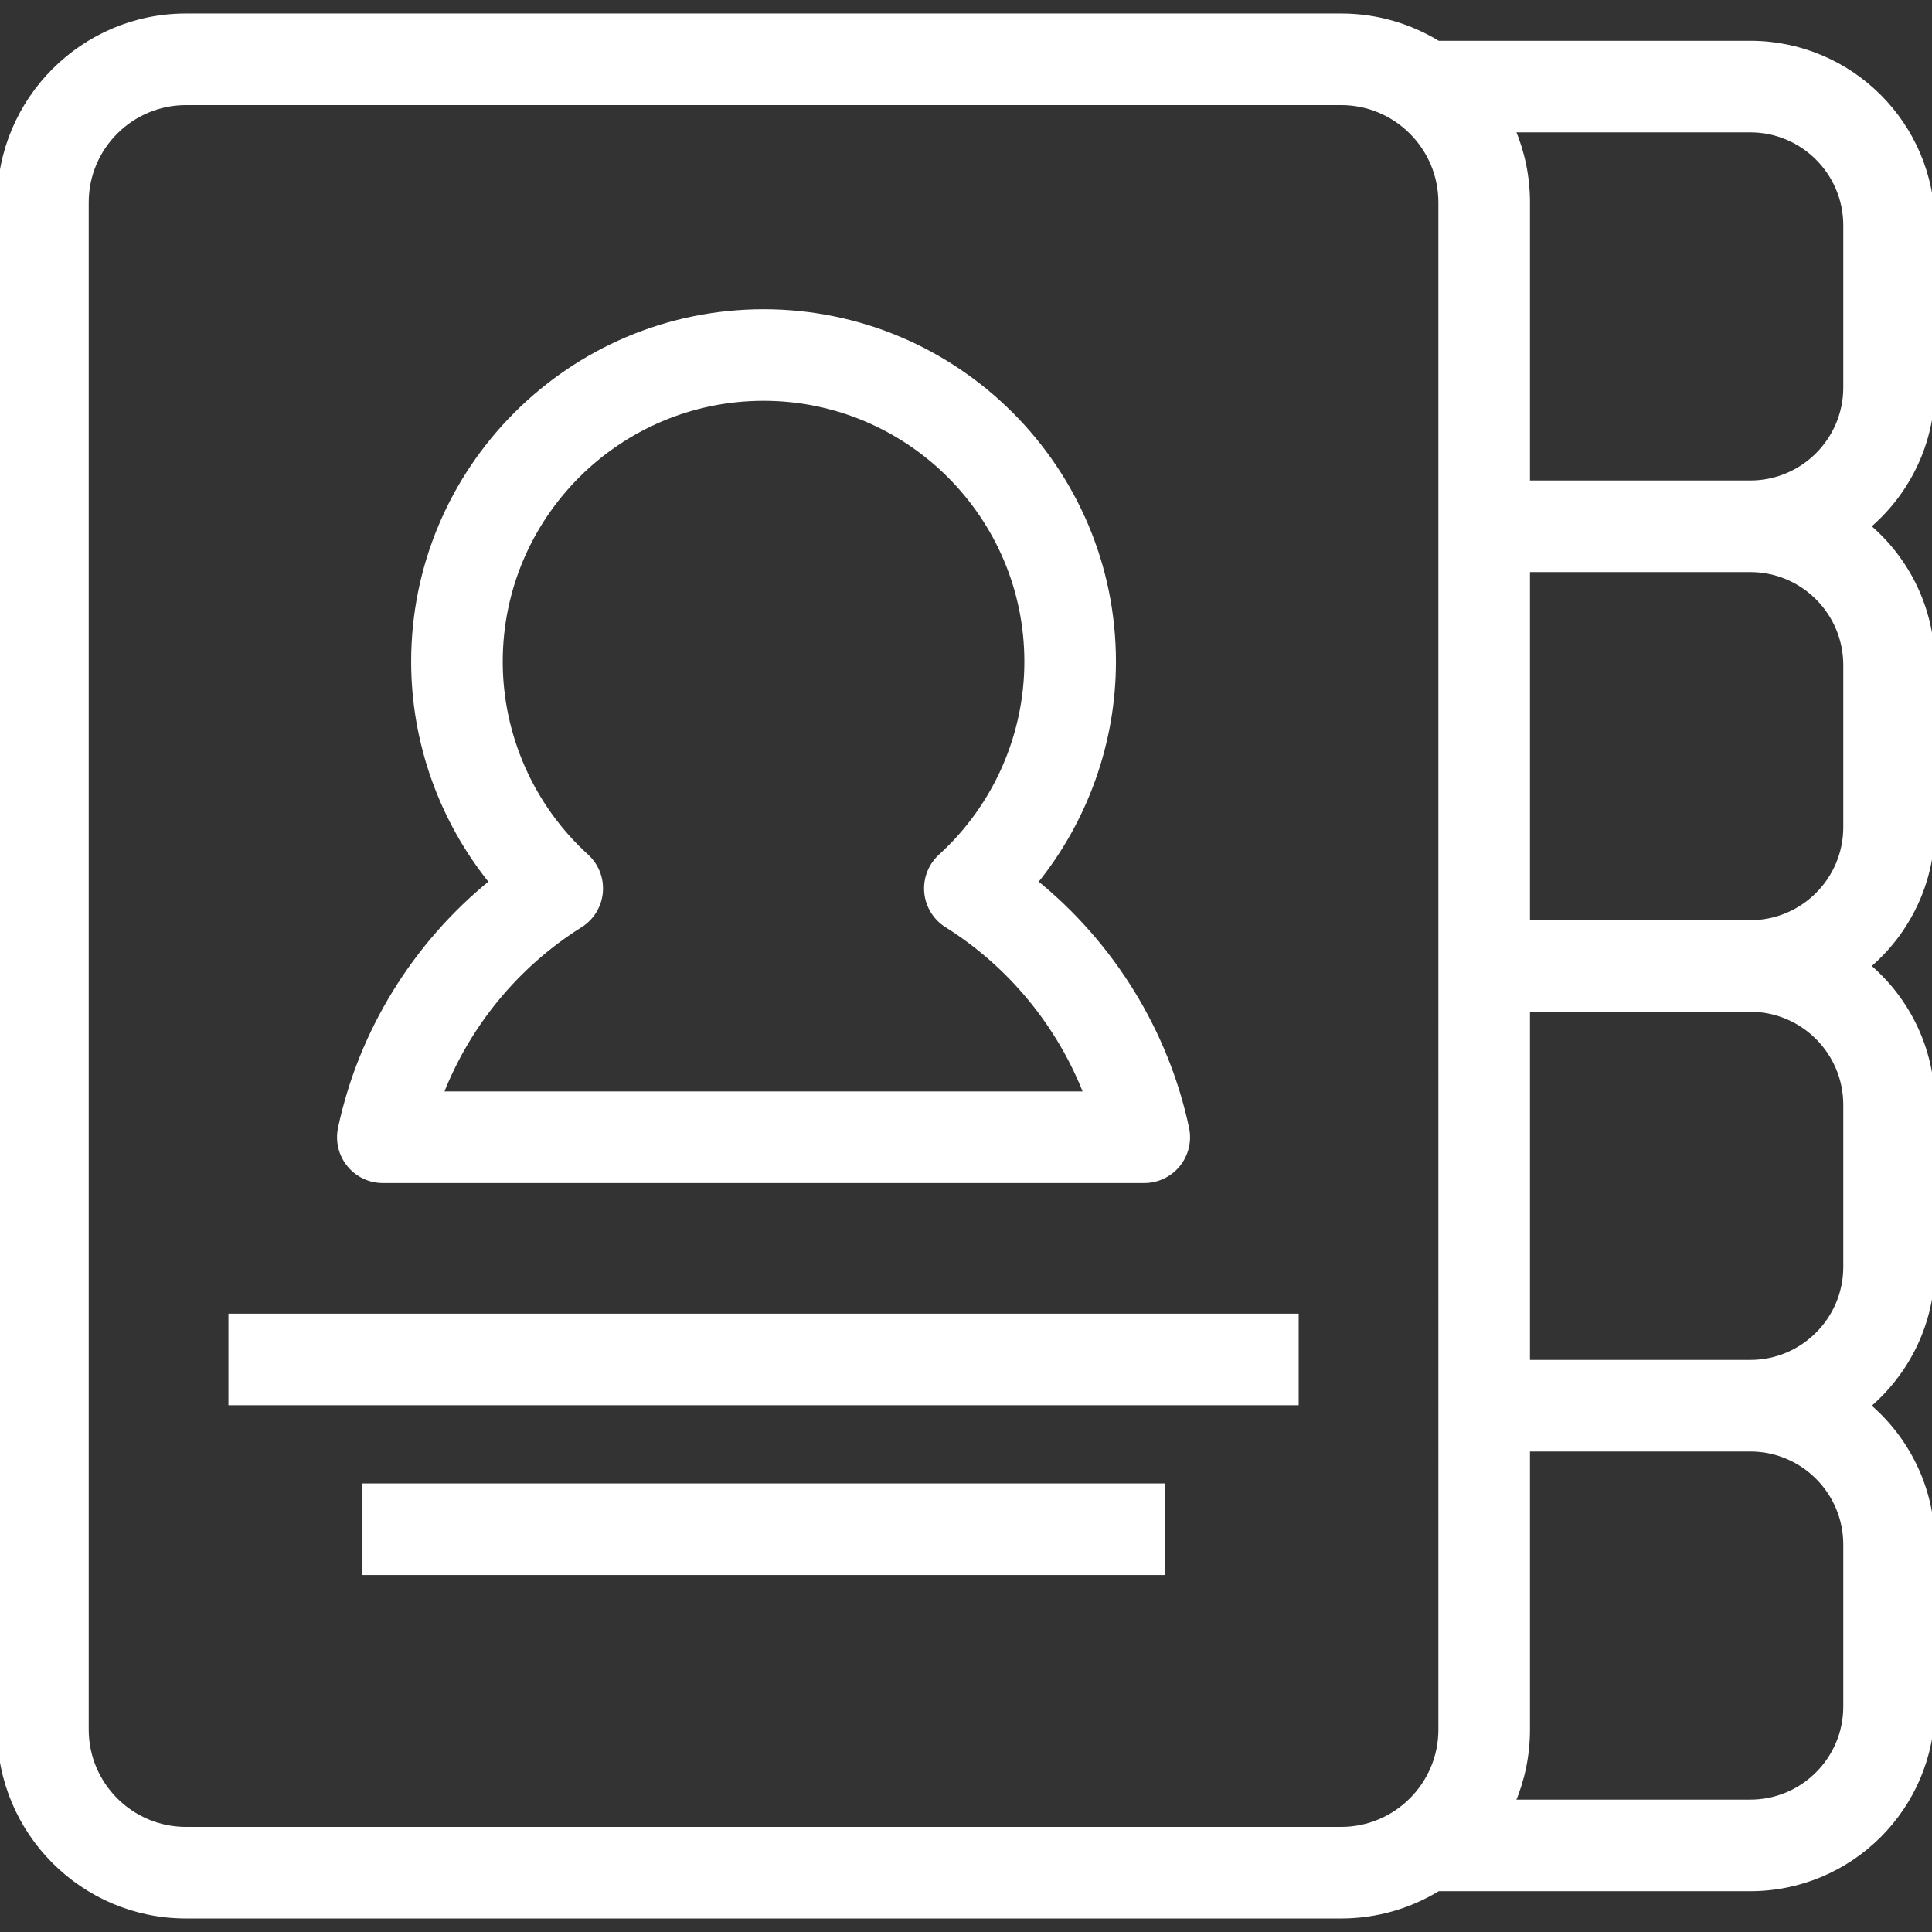
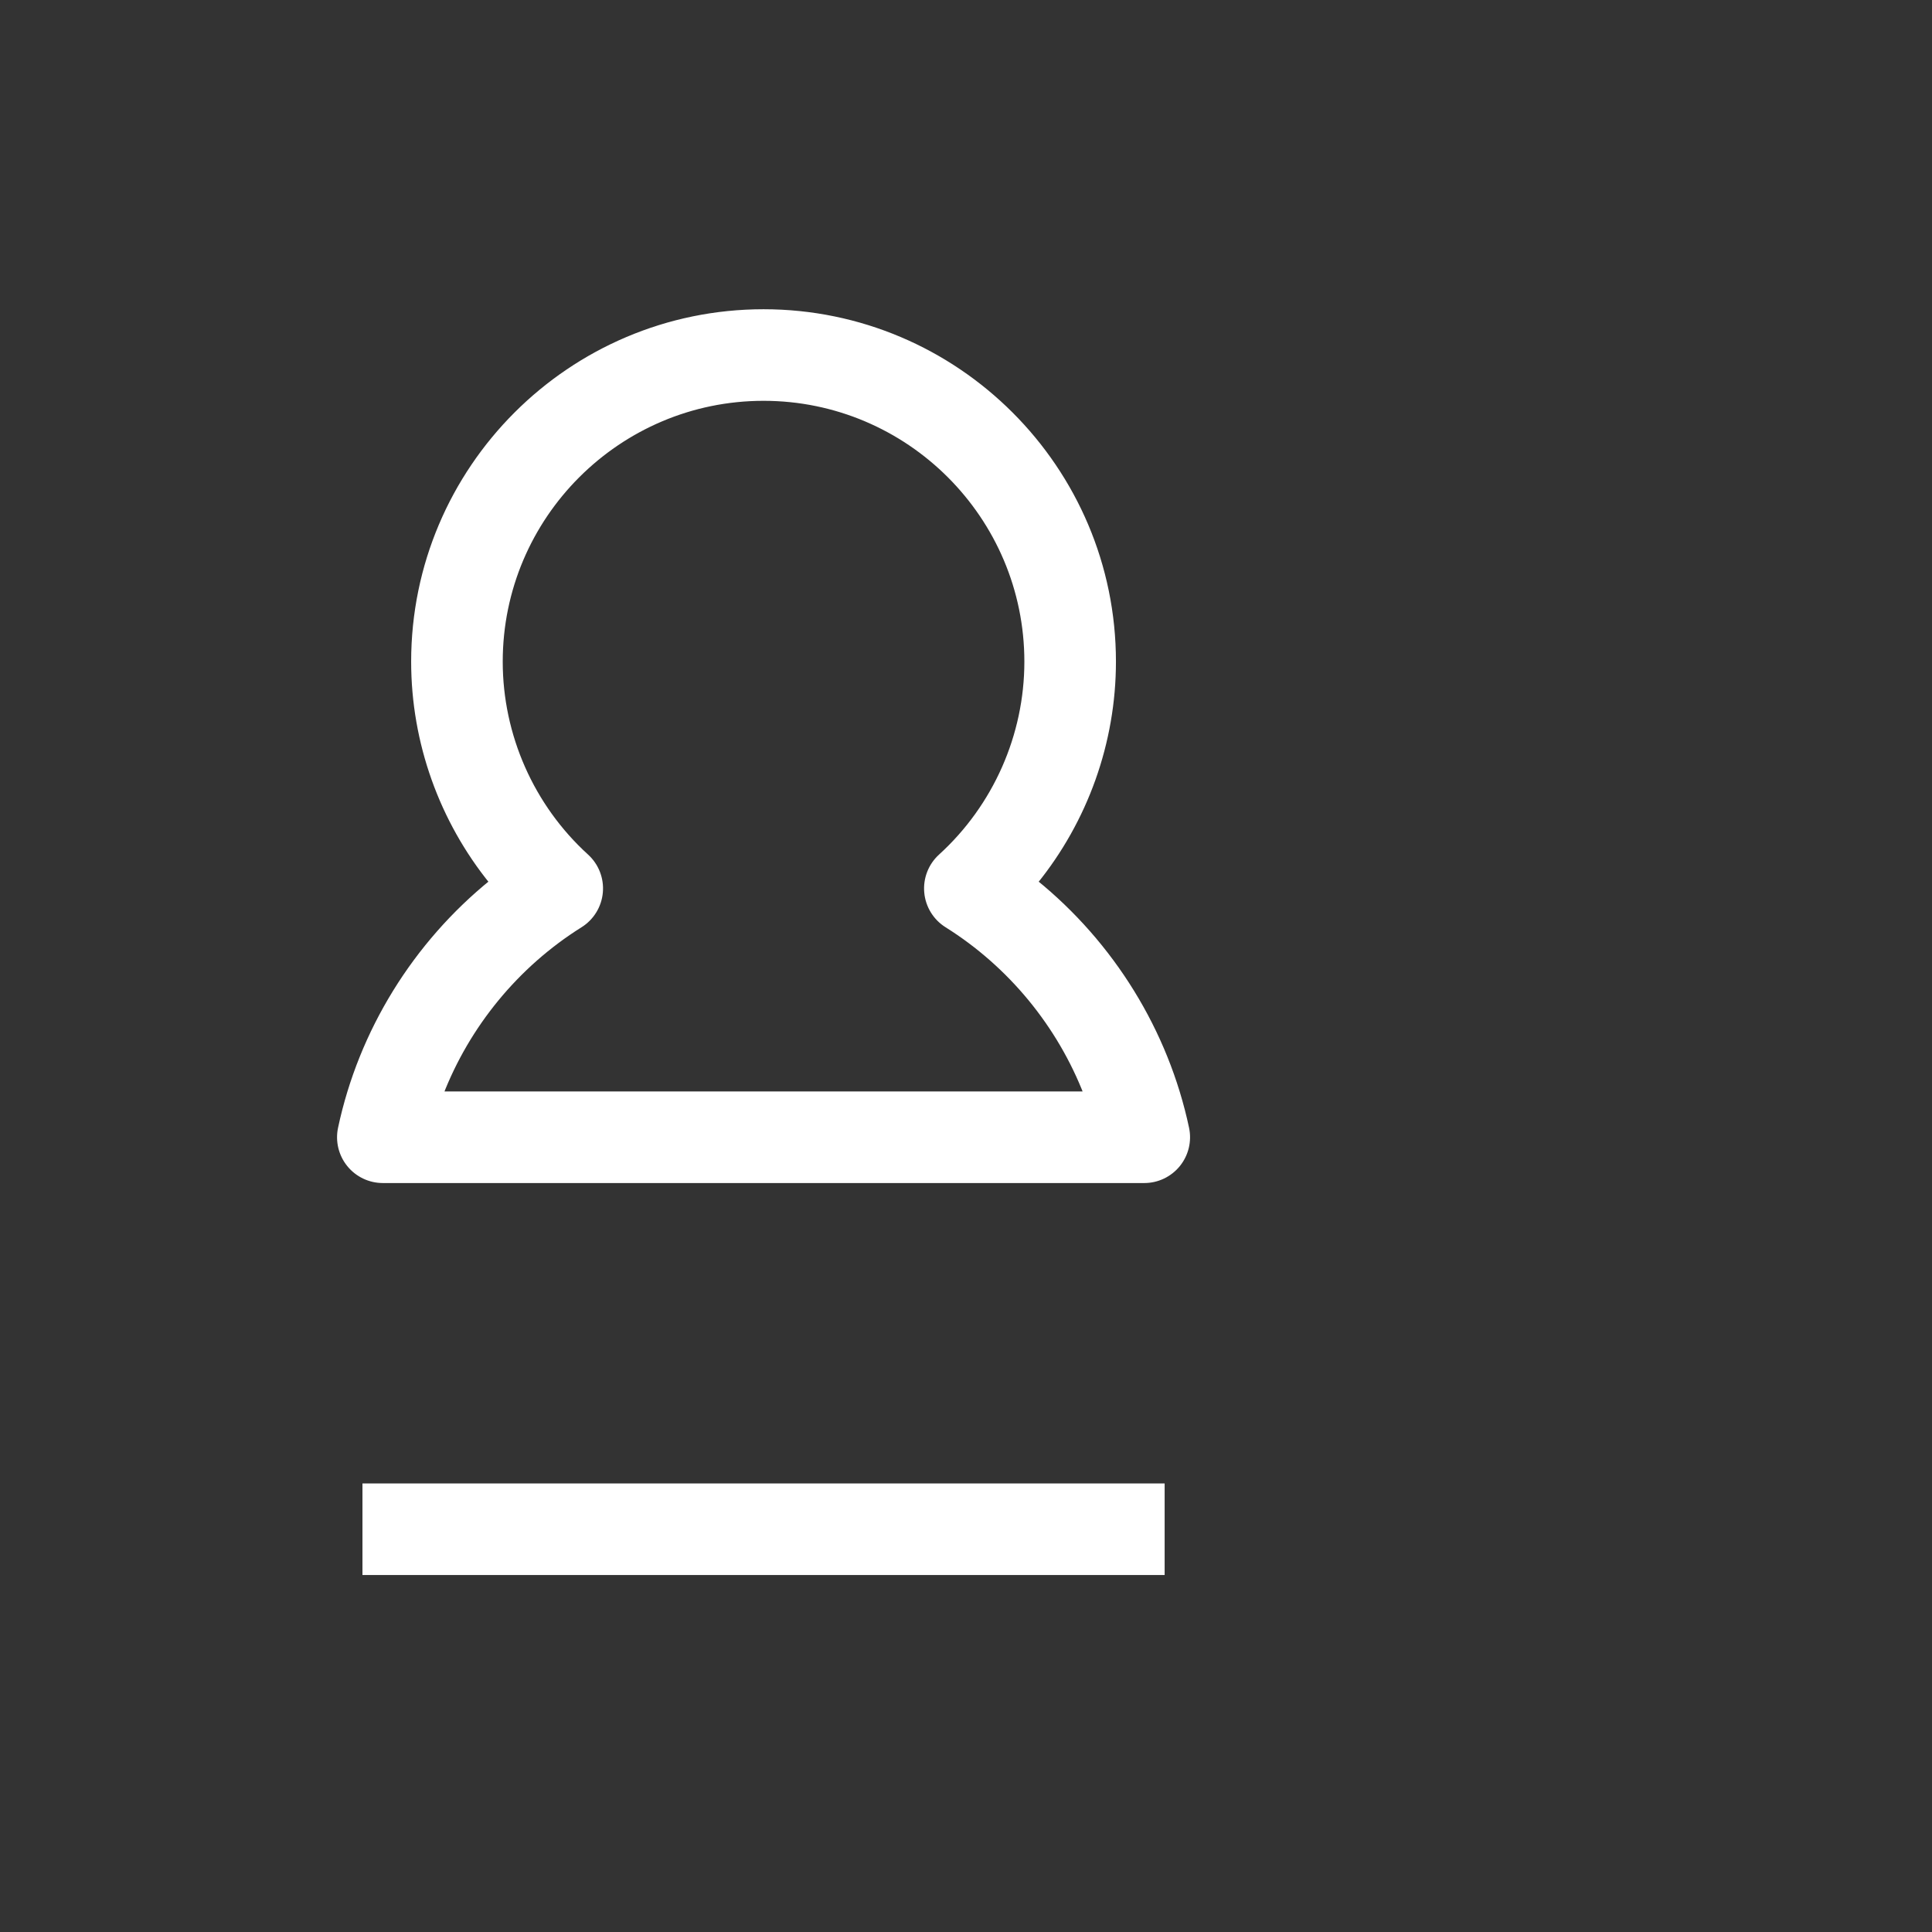
<svg xmlns="http://www.w3.org/2000/svg" fill="#ffffff" id="Layer_1" viewBox="0 0 337.559 337.559" xml:space="preserve" width="800px" height="800px" stroke="#ffffff">
  <rect x="0" y="0" width="337.559" height="337.559" fill="#333333" stroke="none" />
  <g id="SVGRepo_bgCarrier" stroke-width="0" />
  <g id="SVGRepo_tracerCarrier" stroke-linecap="round" stroke-linejoin="round" />
  <g id="SVGRepo_iconCarrier">
    <g>
      <g>
        <g>
-           <path d="M337.559,67.704v-28.33c0-17.506-14.242-31.748-31.748-31.748h-54.572c-4.932-3.021-10.727-4.765-16.922-4.765H32.5 C14.58,2.86,0,17.44,0,35.36v266.838c0,17.921,14.58,32.5,32.5,32.5h201.816c6.196,0,11.992-1.745,16.925-4.767h54.569 c17.506,0,31.748-14.242,31.748-31.748v-28.33c0-9.715-4.391-18.42-11.287-24.248c6.896-5.828,11.287-14.533,11.287-24.248 v-28.331c0-9.715-4.391-18.42-11.287-24.248c6.896-5.828,11.287-14.533,11.287-24.248V116.2c0-9.715-4.391-18.42-11.287-24.248 C333.168,86.123,337.559,77.418,337.559,67.704z M251.816,302.198c0,9.649-7.851,17.5-17.5,17.5H32.5 c-9.649,0-17.5-7.851-17.5-17.5V35.36c0-9.649,7.851-17.5,17.5-17.5h201.816c9.649,0,17.5,7.851,17.5,17.5V302.198z M322.559,298.184c0,9.235-7.513,16.748-16.748,16.748h-41.595c1.673-3.912,2.601-8.216,2.601-12.733v-49.093h38.994 c9.235,0,16.748,7.513,16.748,16.748V298.184z M322.559,221.357c0,9.235-7.513,16.748-16.748,16.748h-38.994v-61.827h38.994 c9.235,0,16.748,7.513,16.748,16.748V221.357z M322.559,144.53c0,9.235-7.513,16.748-16.748,16.748h-38.994V99.451h38.994 c9.235,0,16.748,7.513,16.748,16.748V144.53z M322.559,67.704c0,9.235-7.513,16.748-16.748,16.748h-38.994V35.36 c0-4.518-0.929-8.822-2.602-12.735h41.596c9.235,0,16.748,7.513,16.748,16.748V67.704z" />
-           <rect x="40.413" y="230.024" width="185.991" height="15" />
          <path d="M66.891,206.201h133.035c2.263,0,4.405-1.021,5.829-2.78c1.424-1.759,1.978-4.066,1.507-6.279 c-3.595-16.907-13.071-32.176-26.474-43.02c8.782-10.818,13.689-24.438,13.689-38.522c0-33.674-27.396-61.07-61.07-61.07 s-61.07,27.396-61.07,61.07c0,14.084,4.908,27.704,13.689,38.522c-13.402,10.844-22.878,26.112-26.472,43.02 c-0.471,2.213,0.083,4.521,1.507,6.279C62.486,205.18,64.628,206.201,66.891,206.201z M101.343,161.584 c1.988-1.245,3.279-3.35,3.488-5.687c0.209-2.337-0.687-4.637-2.422-6.216c-9.579-8.718-15.072-21.14-15.072-34.081 c0-25.403,20.667-46.07,46.07-46.07c25.403,0,46.07,20.667,46.07,46.07c0,12.941-5.494,25.363-15.072,34.081 c-1.735,1.579-2.631,3.879-2.422,6.216c0.209,2.337,1.5,4.441,3.488,5.687c11.154,6.989,19.735,17.49,24.42,29.618H76.923 C81.608,179.074,90.189,168.571,101.343,161.584z" />
          <rect x="63.83" y="259.688" width="139.156" height="15" />
        </g>
      </g>
    </g>
  </g>
</svg>